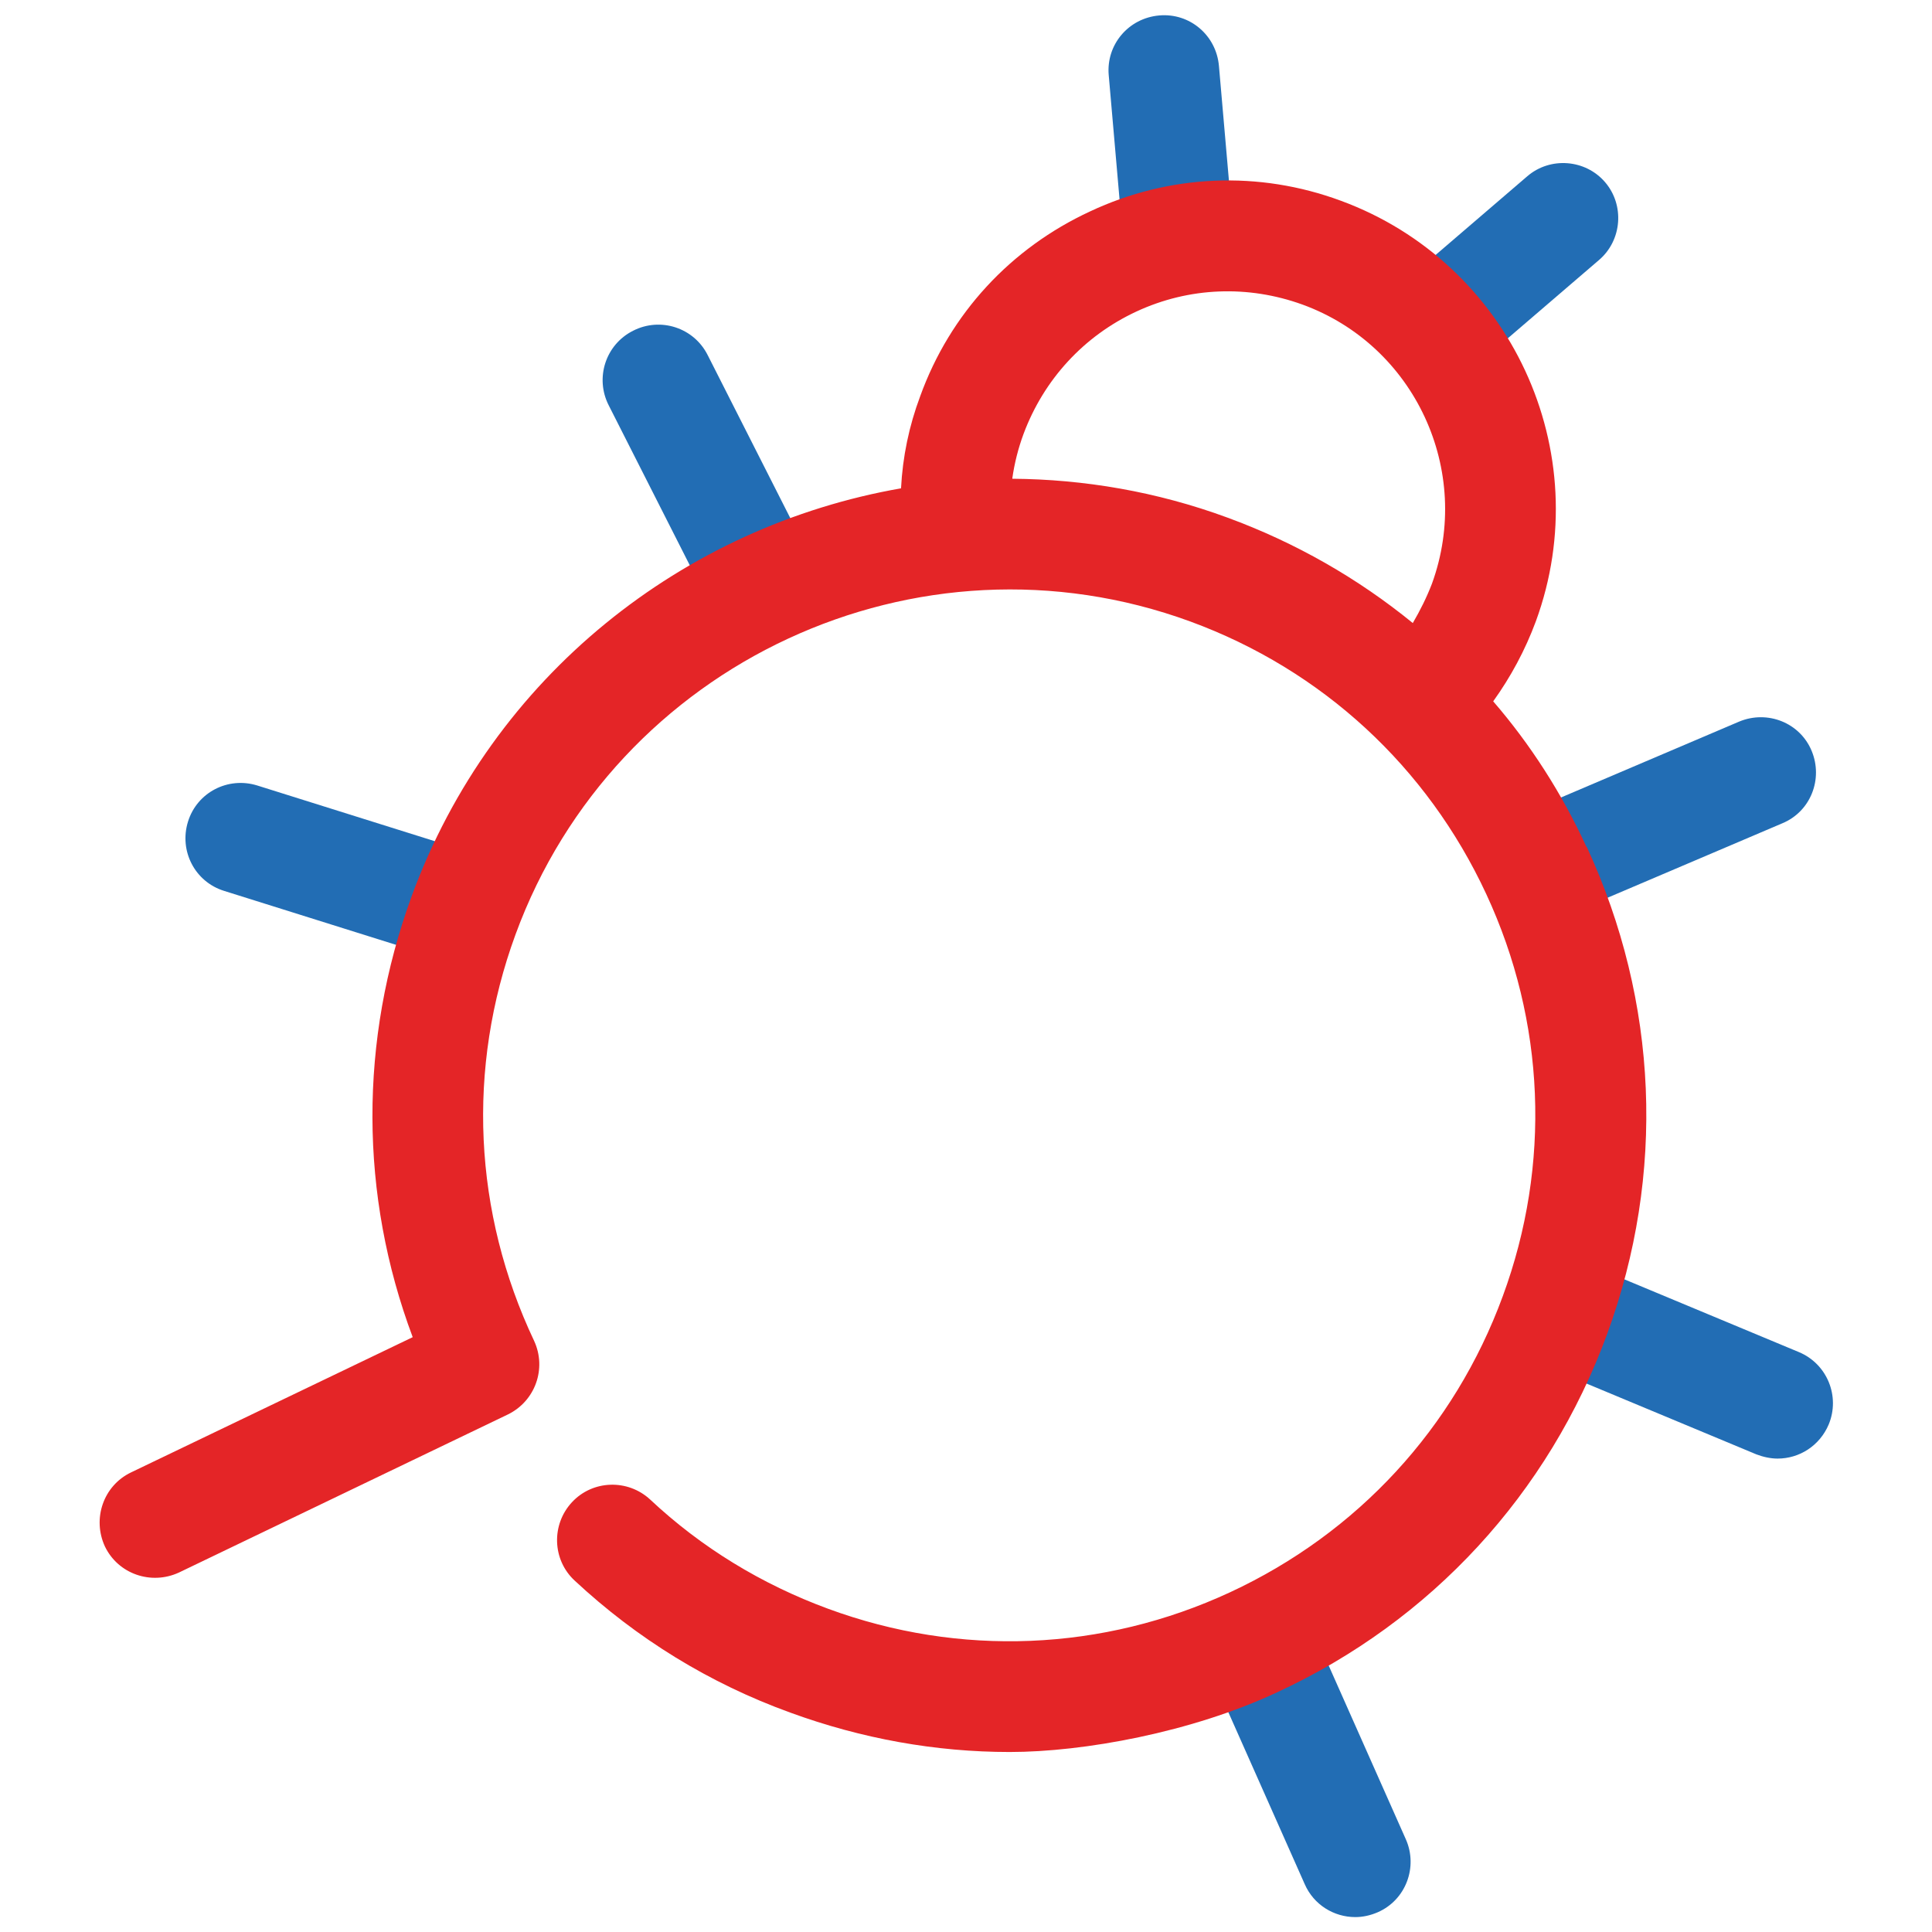
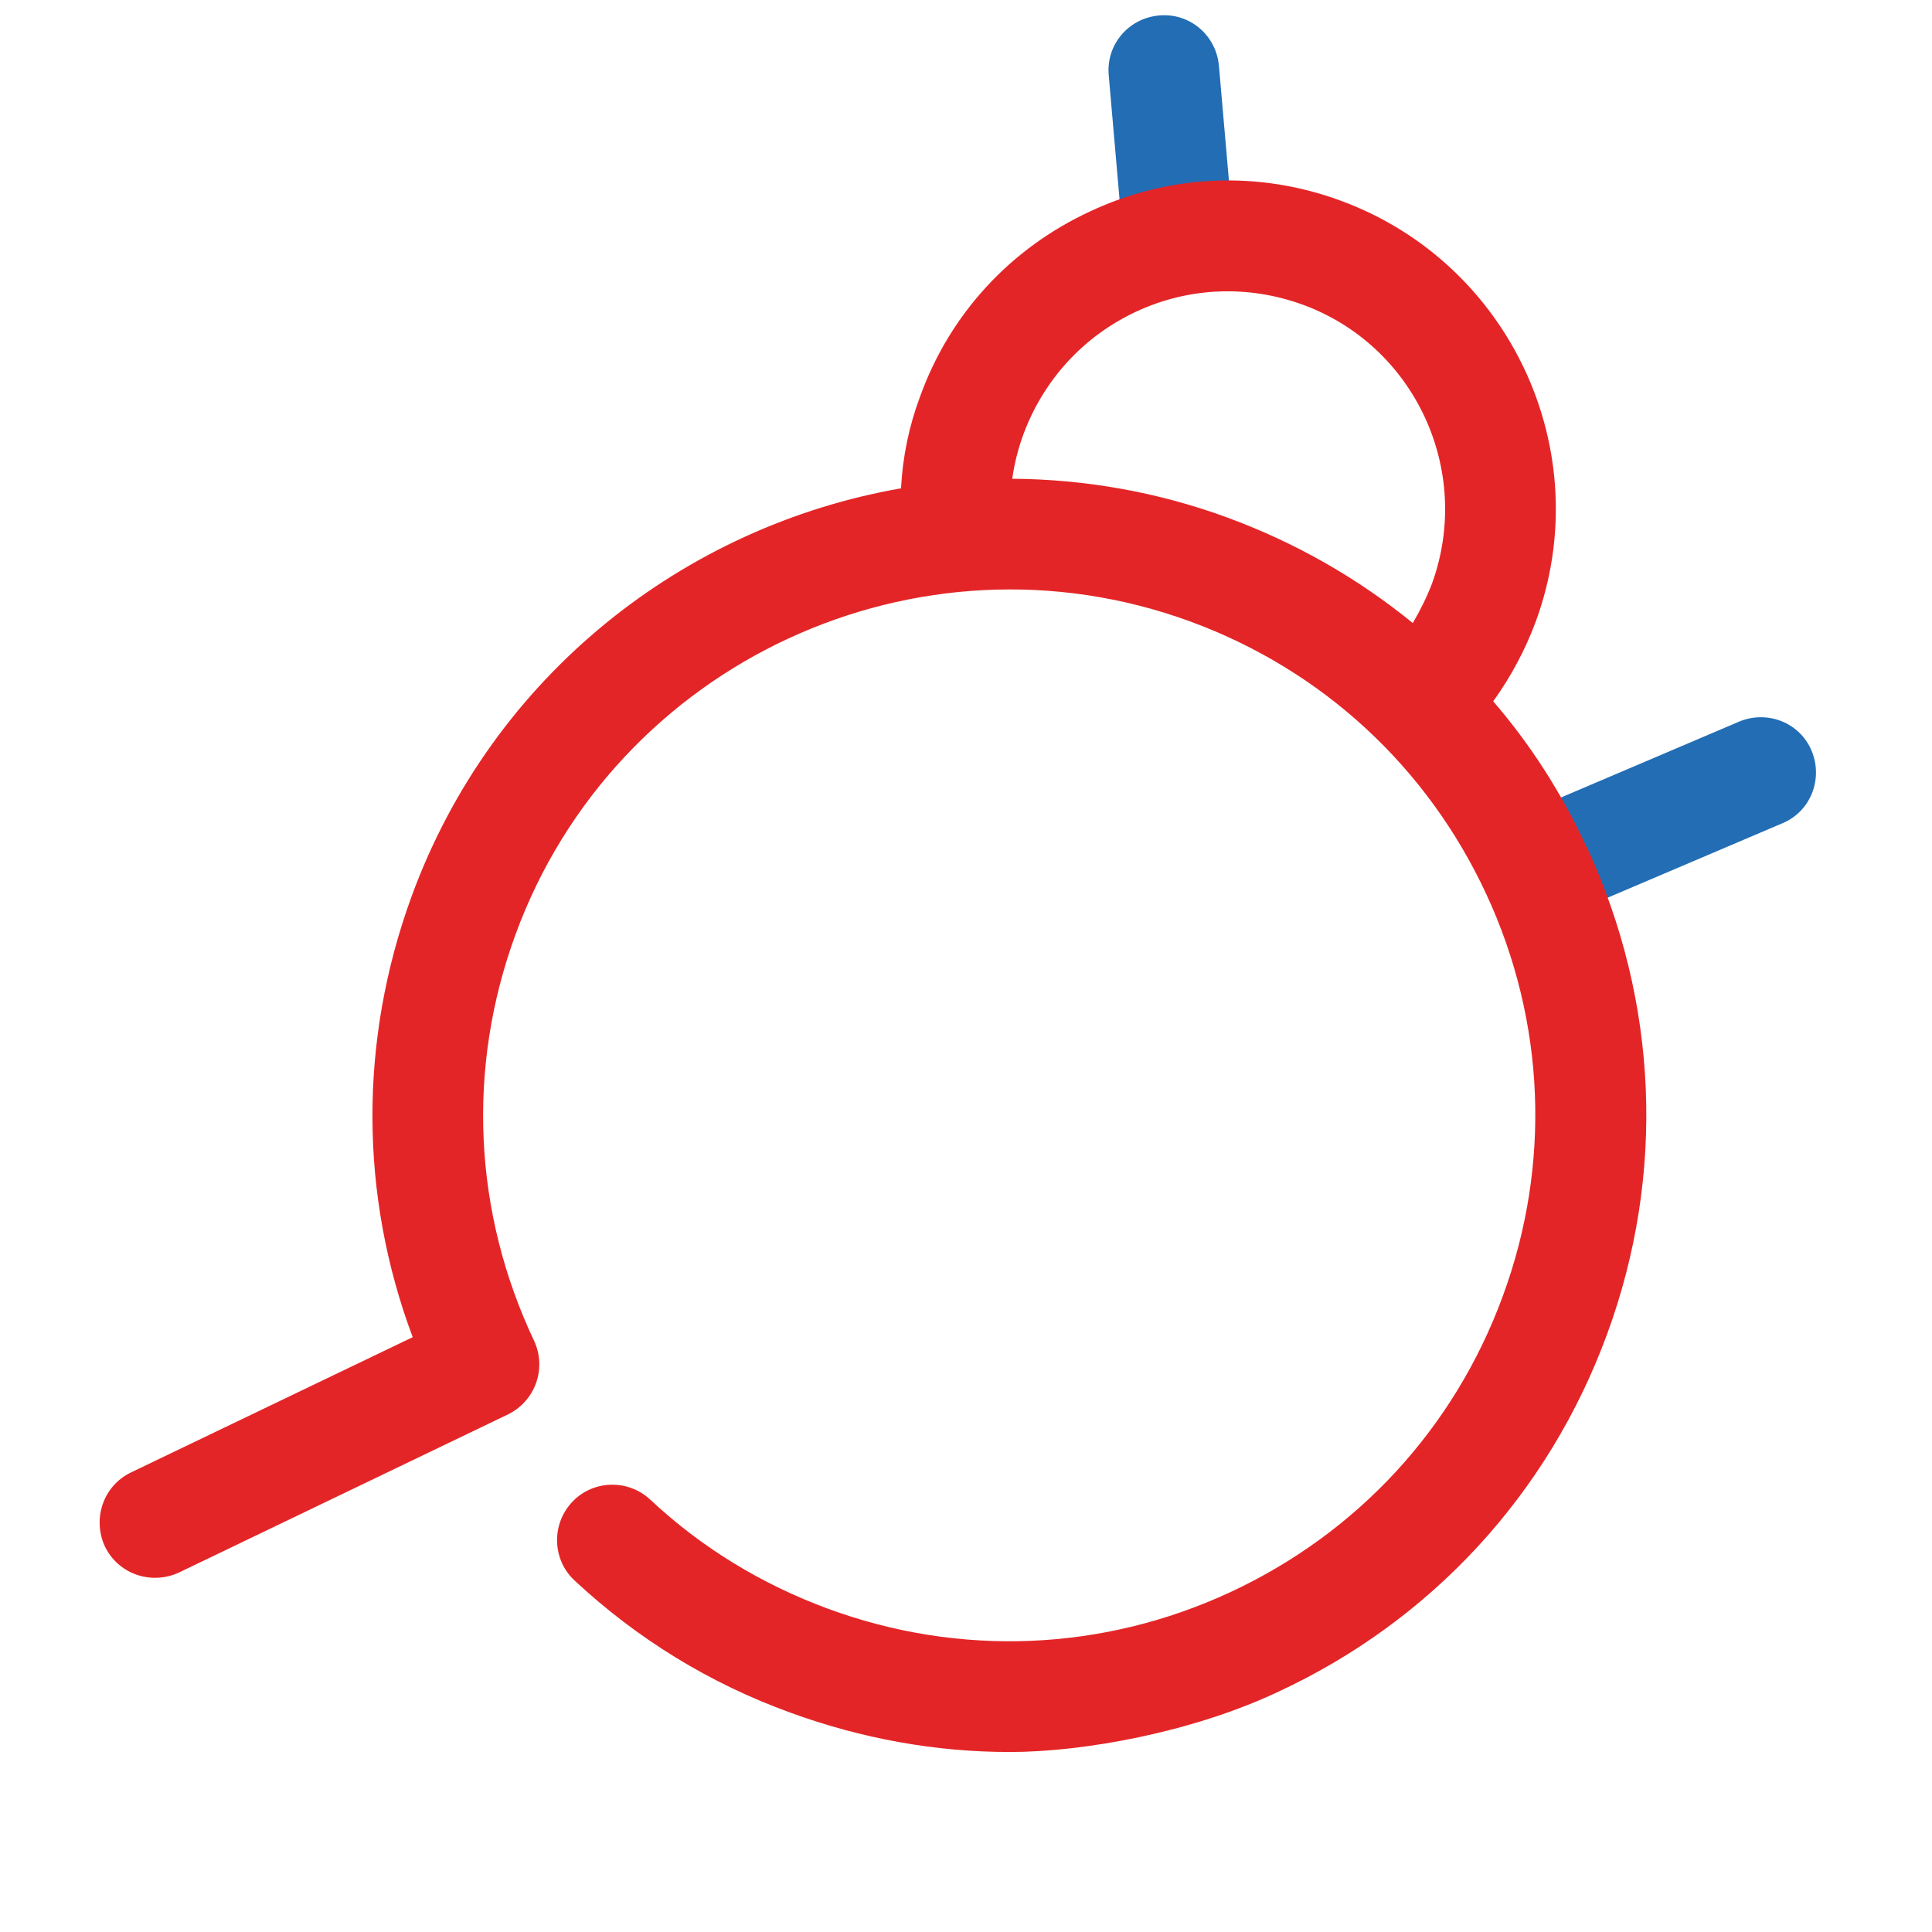
<svg xmlns="http://www.w3.org/2000/svg" viewBox="0 0 362.8 362.8">
  <g fill="#226db4">
-     <path d="m142.2 118.5c-3.8 0-7.4-2.1-9.3-5.7l-18.6-36.7c-2.6-5.1-.6-11.4 4.6-14 5.1-2.6 11.4-.6 14 4.6l18.6 36.7c2.6 5.1.6 11.4-4.6 14-1.5.8-3.1 1.1-4.7 1.1z" />
-     <path d="m84.4 180.1c-1 0-2.1-.2-3.1-.5l-39.2-12.3c-5.5-1.7-8.5-7.5-6.8-13s7.5-8.5 13-6.8l39.2 12.3c5.5 1.7 8.5 7.5 6.8 13-1.4 4.4-5.5 7.3-9.9 7.3z" />
    <path d="m292.9 171.5c-4 0-7.9-2.4-9.6-6.3-2.2-5.3.2-11.4 5.5-13.6l37.8-16.1c5.3-2.2 11.4.2 13.6 5.5s-.2 11.4-5.5 13.6l-37.8 16.1c-1.3.6-2.7.8-4.1.8z" />
-     <path d="m254.5 360c-4 0-7.8-2.3-9.5-6.2l-17.5-39.4c-2.3-5.2 0-11.4 5.3-13.7 5.2-2.3 11.4 0 13.7 5.3l17.5 39.4c2.3 5.2 0 11.4-5.3 13.7-1.4.6-2.8.9-4.2.9z" />
-     <path d="m333.8 273.9c-1.3 0-2.7-.3-4-.8l-37.9-15.8c-5.3-2.2-7.8-8.3-5.6-13.6s8.3-7.8 13.6-5.6l37.9 15.8c5.3 2.2 7.8 8.3 5.6 13.6-1.7 4-5.5 6.4-9.6 6.4z" />
-     <path d="m271.7 70.1c-2.9 0-5.8-1.2-7.9-3.6-3.7-4.3-3.2-10.9 1.1-14.6l21.9-18.8c4.3-3.7 10.9-3.2 14.6 1.1s3.2 10.9-1.1 14.6l-21.9 18.8c-2 1.7-4.4 2.5-6.8 2.5z" />
    <path d="m221 52.3c-5.3 0-9.9-4.1-10.3-9.5l-2.5-28.7c-.5-5.7 3.7-10.7 9.5-11.2 5.7-.5 10.7 3.7 11.2 9.5l2.5 28.7c.5 5.7-3.7 10.7-9.5 11.2-.3 0-.6 0-.9 0z" />
  </g>
  <path d="m297.9 159c-4.6-10-10.5-19.2-17.5-27.3 3.3-4.6 6-9.6 8-15 11.7-31.9-4.8-67.3-36.6-79-15.4-5.7-32.2-5-47.1 2-14.9 6.9-26.3 19.2-31.9 34.7-2.1 5.6-3.3 11.4-3.6 17.3-40.7 7.1-76.7 35.1-91.9 76.6-9.9 27.1-9.8 56.1.2 82.8l-52.9 25.4c-5.2 2.5-7.3 8.7-4.9 13.9 2.5 5.2 8.7 7.3 13.9 4.9l61.8-29.7c5.1-2.5 7.3-8.6 4.9-13.8-11.4-24.1-12.7-51.2-3.5-76.3 18.7-51.1 75.6-77.5 126.7-58.8 24.8 9.1 44.5 27.3 55.6 51.2s12.2 50.8 3.1 75.5c-9.1 24.8-27.3 44.5-51.2 55.6s-50.8 12.2-75.5 3.1c-12.5-4.6-23.8-11.5-33.4-20.5-4.2-3.9-10.8-3.7-14.7.5s-3.7 10.8.5 14.7c11.7 10.9 25.3 19.3 40.5 24.8 13.4 4.9 27.3 7.4 41.2 7.4s34.2-3.7 50.2-11.2c29-13.4 51-37.3 62-67.3s9.6-62.4-3.8-91.4zm-107.8-69.2c.4-2.8 1.1-5.6 2.1-8.3 3.8-10.2 11.3-18.4 21.2-23s21-5 31.2-1.3c21.1 7.7 32 31.2 24.3 52.4-1 2.6-2.2 5-3.6 7.4-10.3-8.4-22-15.1-34.8-19.8-13.3-4.9-27-7.2-40.4-7.3z" fill="#e42527" />
</svg>